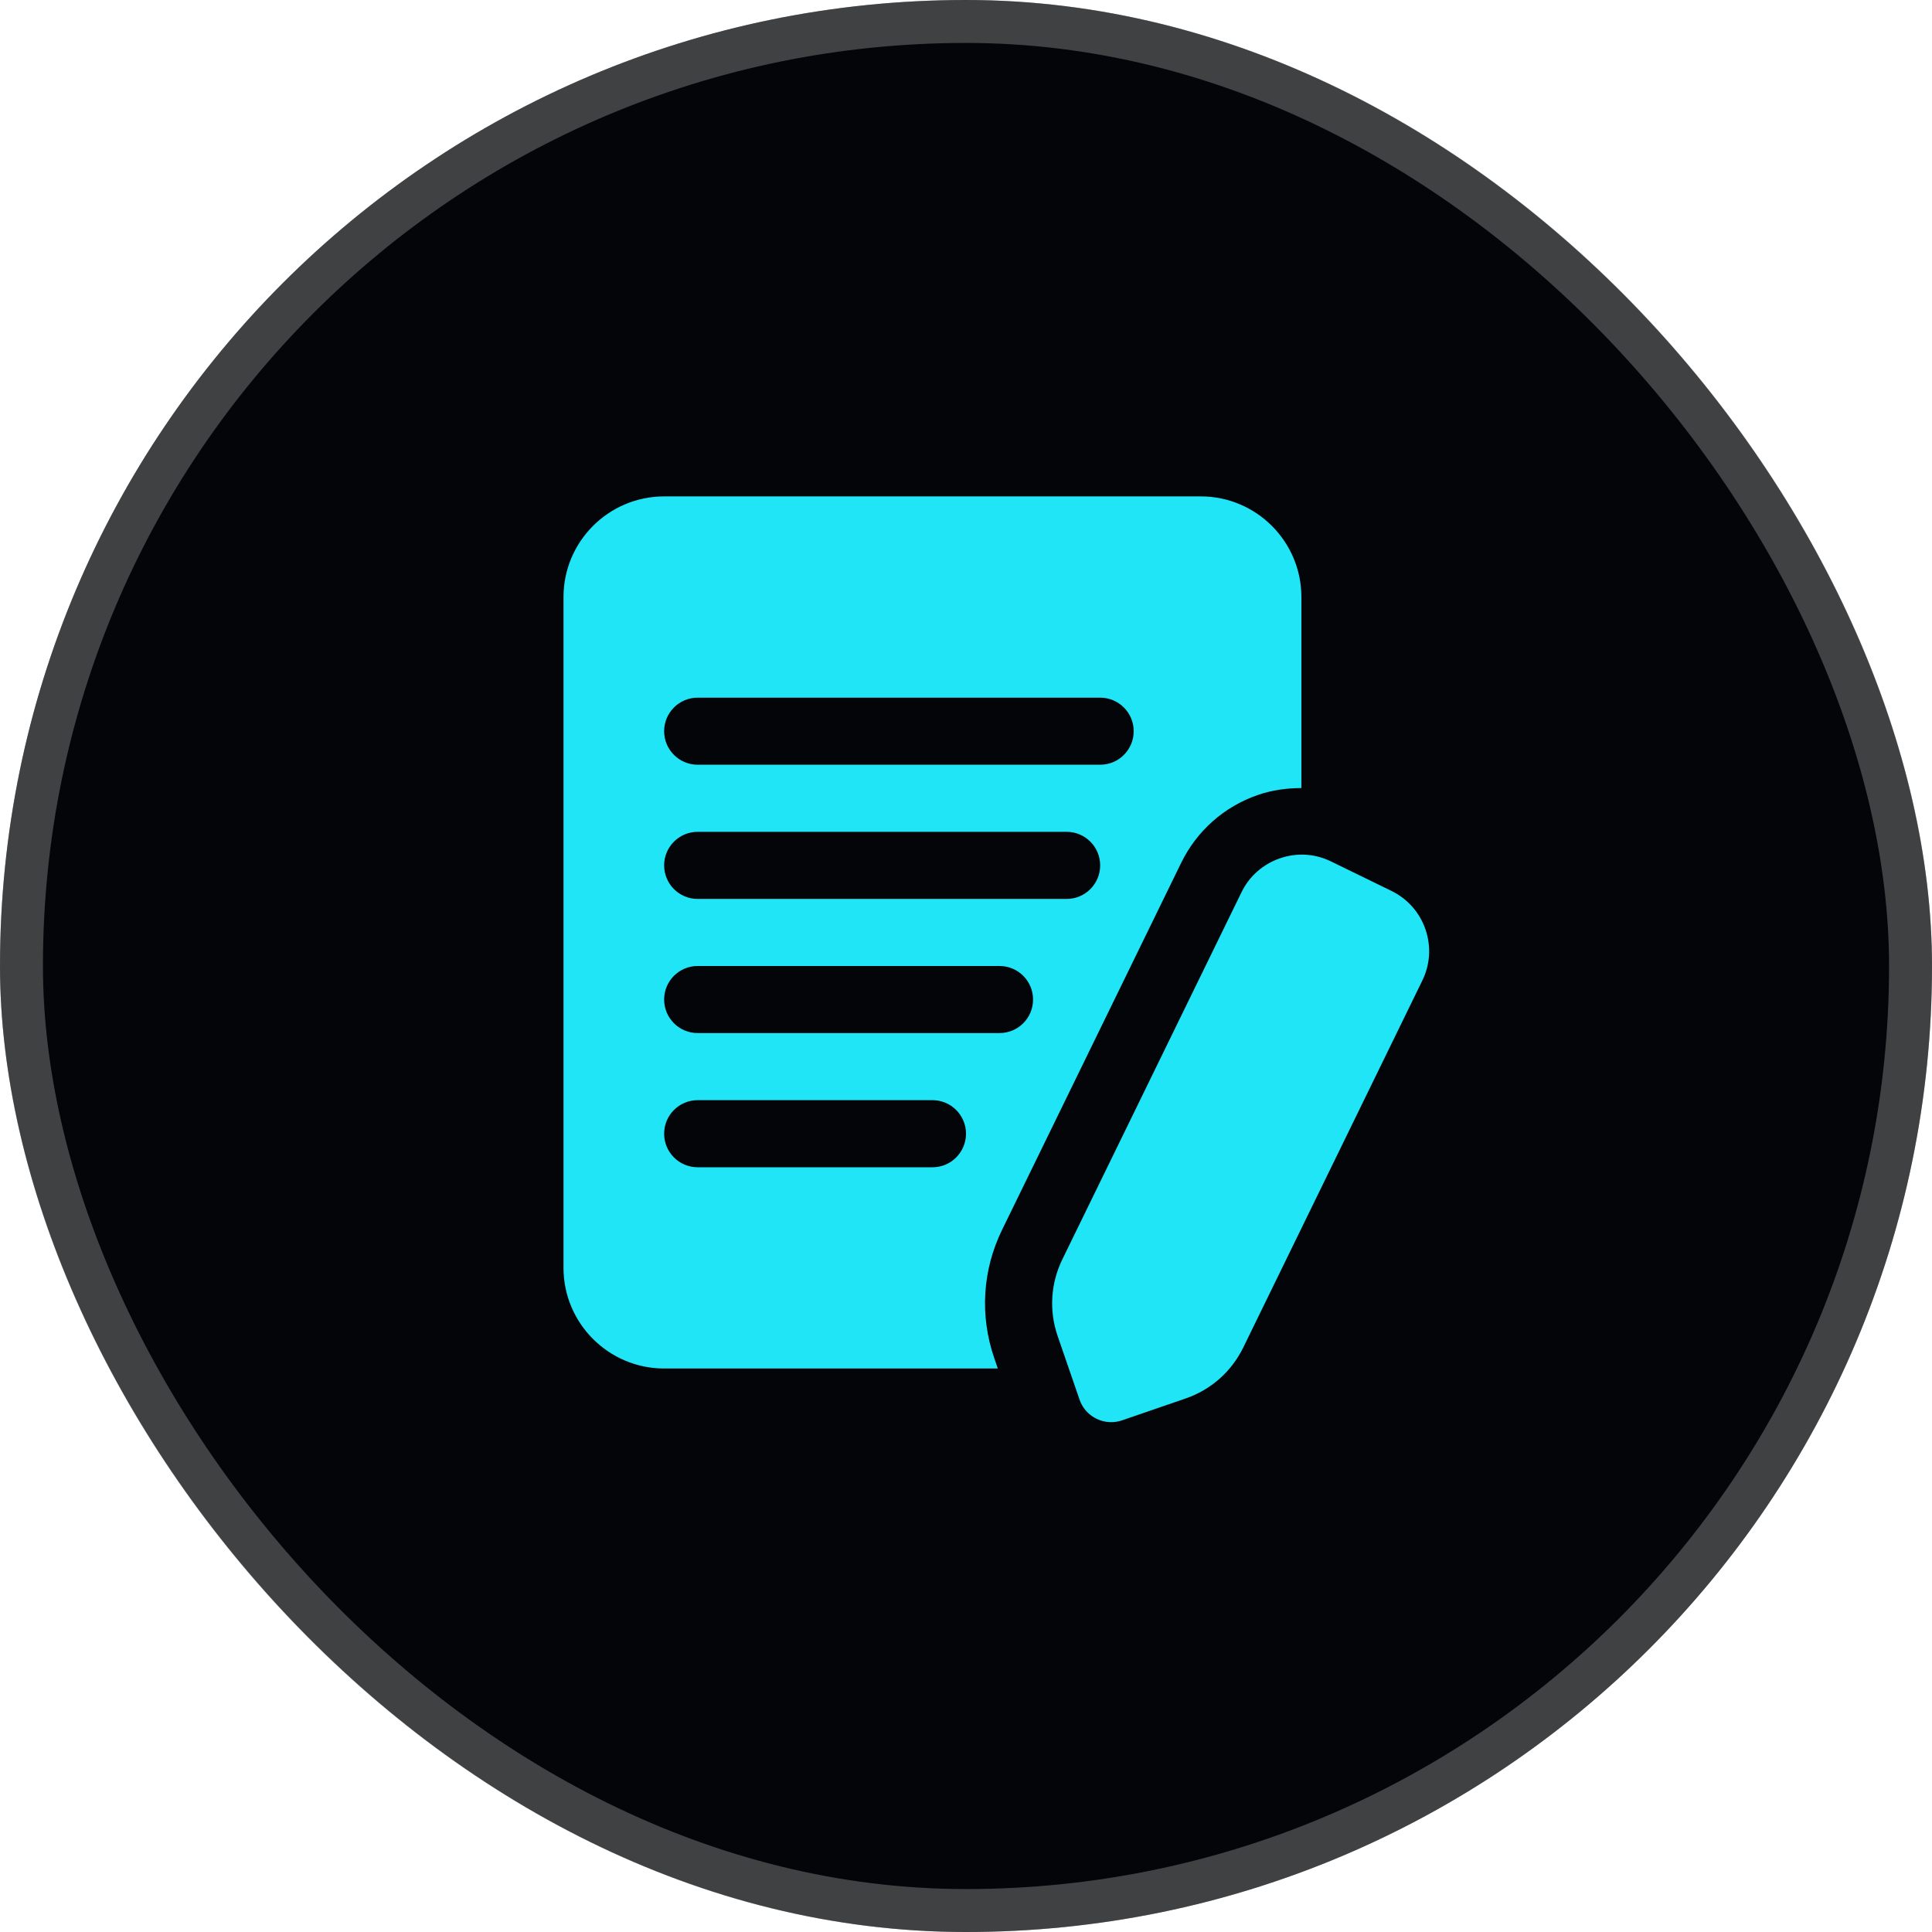
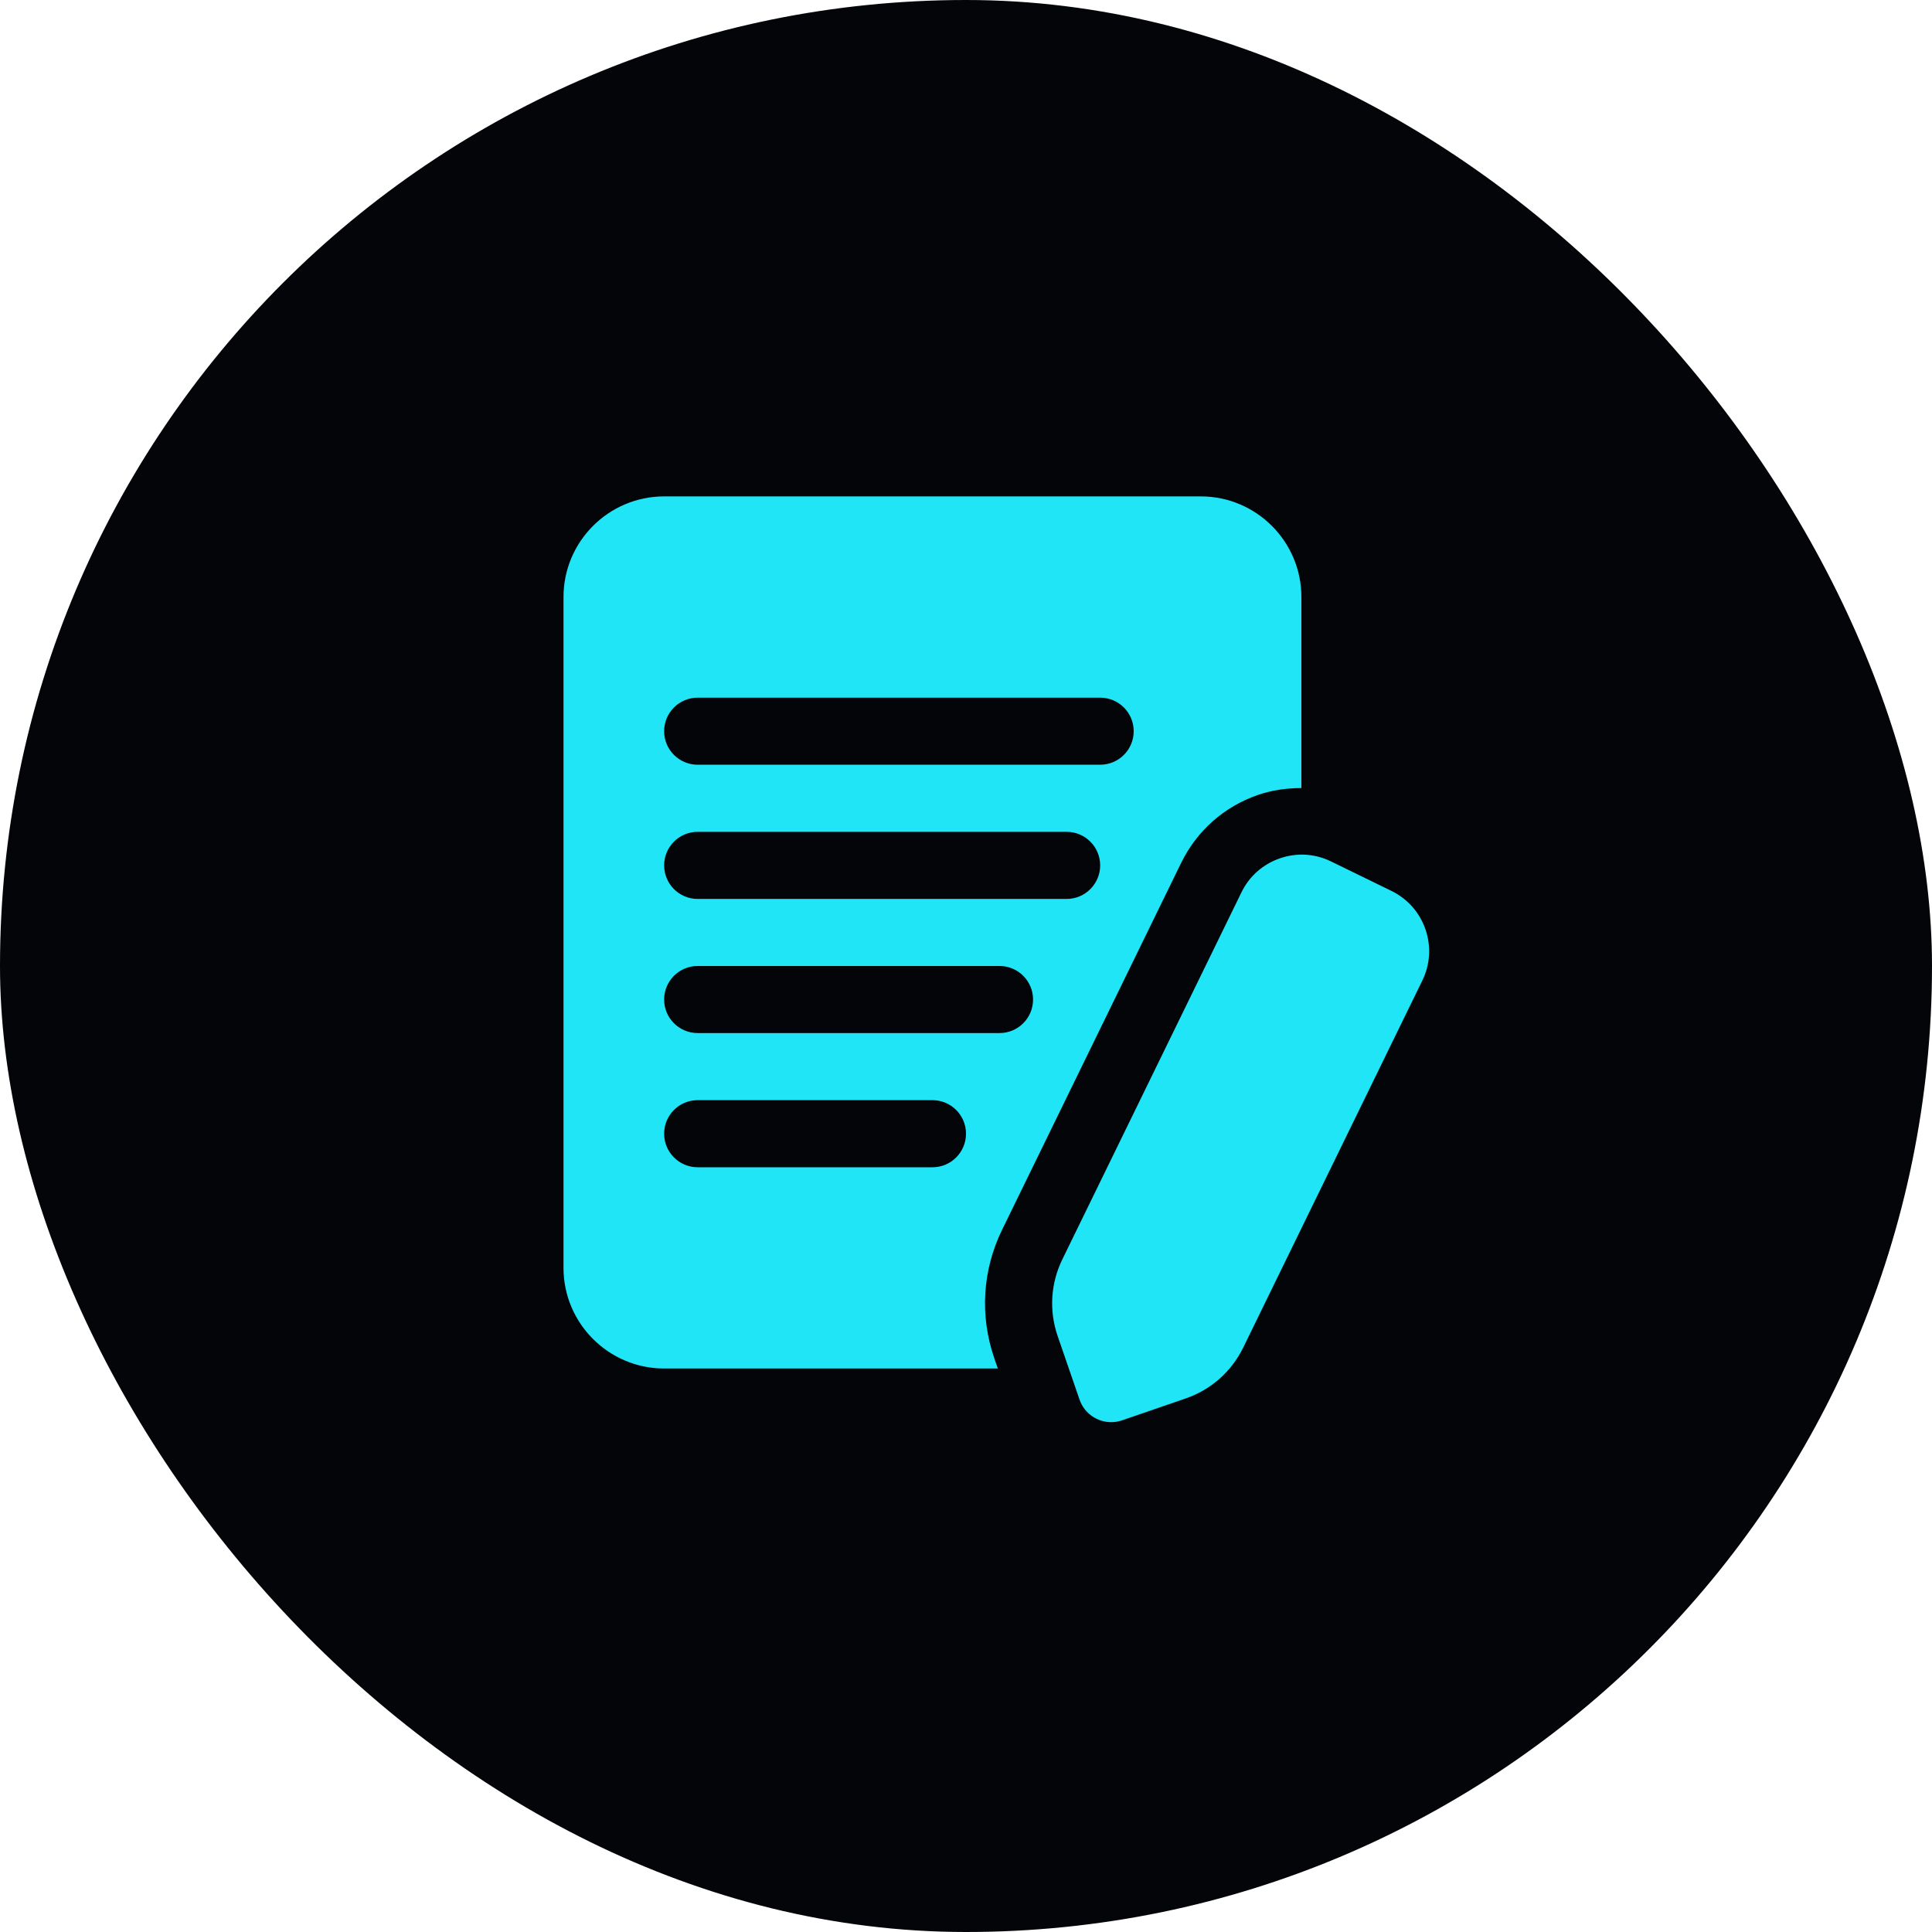
<svg xmlns="http://www.w3.org/2000/svg" width="45" height="45" viewBox="0 0 45 45" fill="none">
  <rect width="45" height="45" rx="22.5" fill="#030508" />
-   <rect x="0.5" y="0.5" width="44" height="44" rx="22" stroke="#C3C3C3" stroke-opacity="0.32" />
  <path d="M27.511 20.099C27.877 19.35 28.512 18.787 29.302 18.515C29.633 18.401 29.973 18.357 30.312 18.355V13.906C30.312 12.614 29.261 11.562 27.969 11.562H15.469C14.177 11.562 13.125 12.614 13.125 13.906V29.531C13.125 30.823 14.177 31.875 15.469 31.875H23.241L23.157 31.63C22.817 30.638 22.884 29.579 23.342 28.642L27.511 20.099ZM16.25 16.25H25.625C26.057 16.25 26.406 16.6 26.406 17.031C26.406 17.462 26.057 17.812 25.625 17.812H16.25C15.818 17.812 15.469 17.462 15.469 17.031C15.469 16.6 15.818 16.25 16.25 16.25ZM16.25 19.375H24.844C25.276 19.375 25.625 19.725 25.625 20.156C25.625 20.587 25.276 20.938 24.844 20.938H16.25C15.818 20.938 15.469 20.587 15.469 20.156C15.469 19.725 15.818 19.375 16.25 19.375ZM21.719 27.188H16.25C15.818 27.188 15.469 26.837 15.469 26.406C15.469 25.975 15.818 25.625 16.25 25.625H21.719C22.151 25.625 22.5 25.975 22.5 26.406C22.5 26.837 22.151 27.188 21.719 27.188ZM16.25 24.062C15.818 24.062 15.469 23.712 15.469 23.281C15.469 22.85 15.818 22.5 16.25 22.5H23.281C23.713 22.5 24.062 22.85 24.062 23.281C24.062 23.712 23.713 24.062 23.281 24.062H16.25ZM33.128 22.84L28.958 31.386C28.682 31.949 28.205 32.371 27.613 32.574L26.136 33.082C26.052 33.111 25.966 33.125 25.882 33.125C25.558 33.125 25.255 32.922 25.144 32.598L24.635 31.12C24.431 30.527 24.471 29.891 24.746 29.329L28.916 20.784C29.098 20.409 29.417 20.128 29.812 19.992C30.206 19.856 30.63 19.881 31.005 20.066L32.409 20.751C32.784 20.934 33.066 21.252 33.202 21.647C33.337 22.041 33.312 22.465 33.128 22.84Z" fill="#20E5F6" />
</svg>